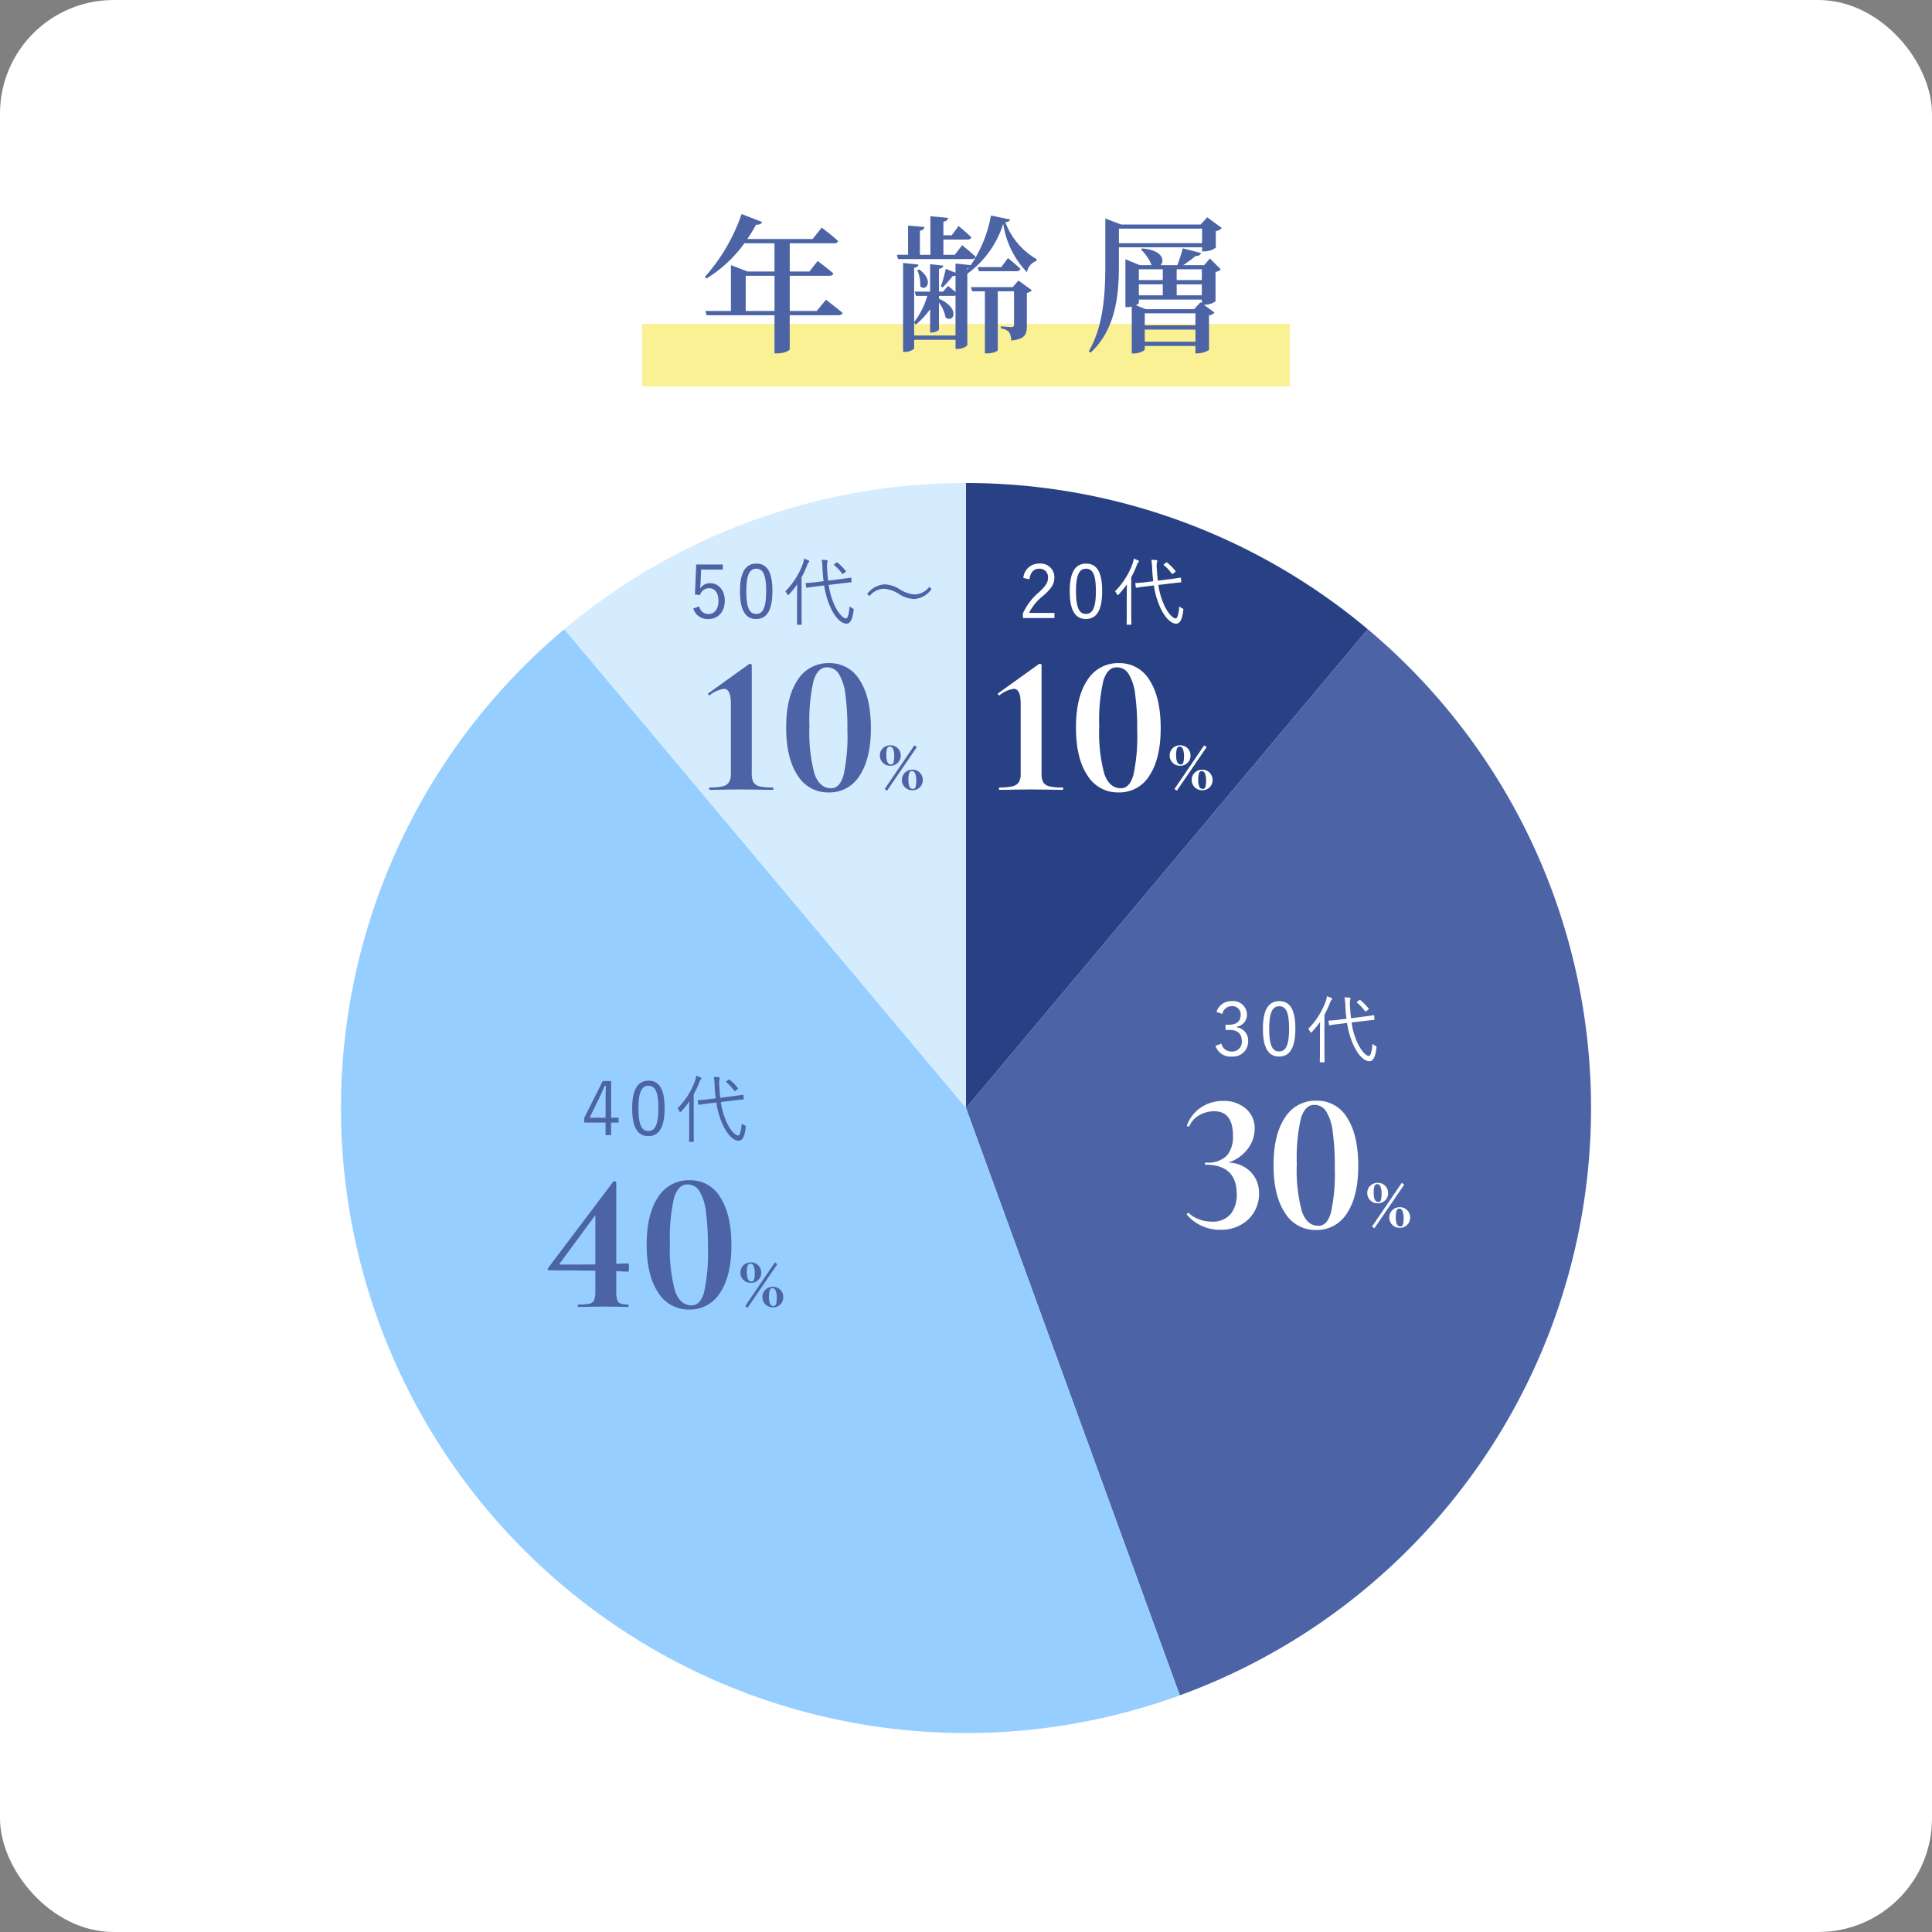
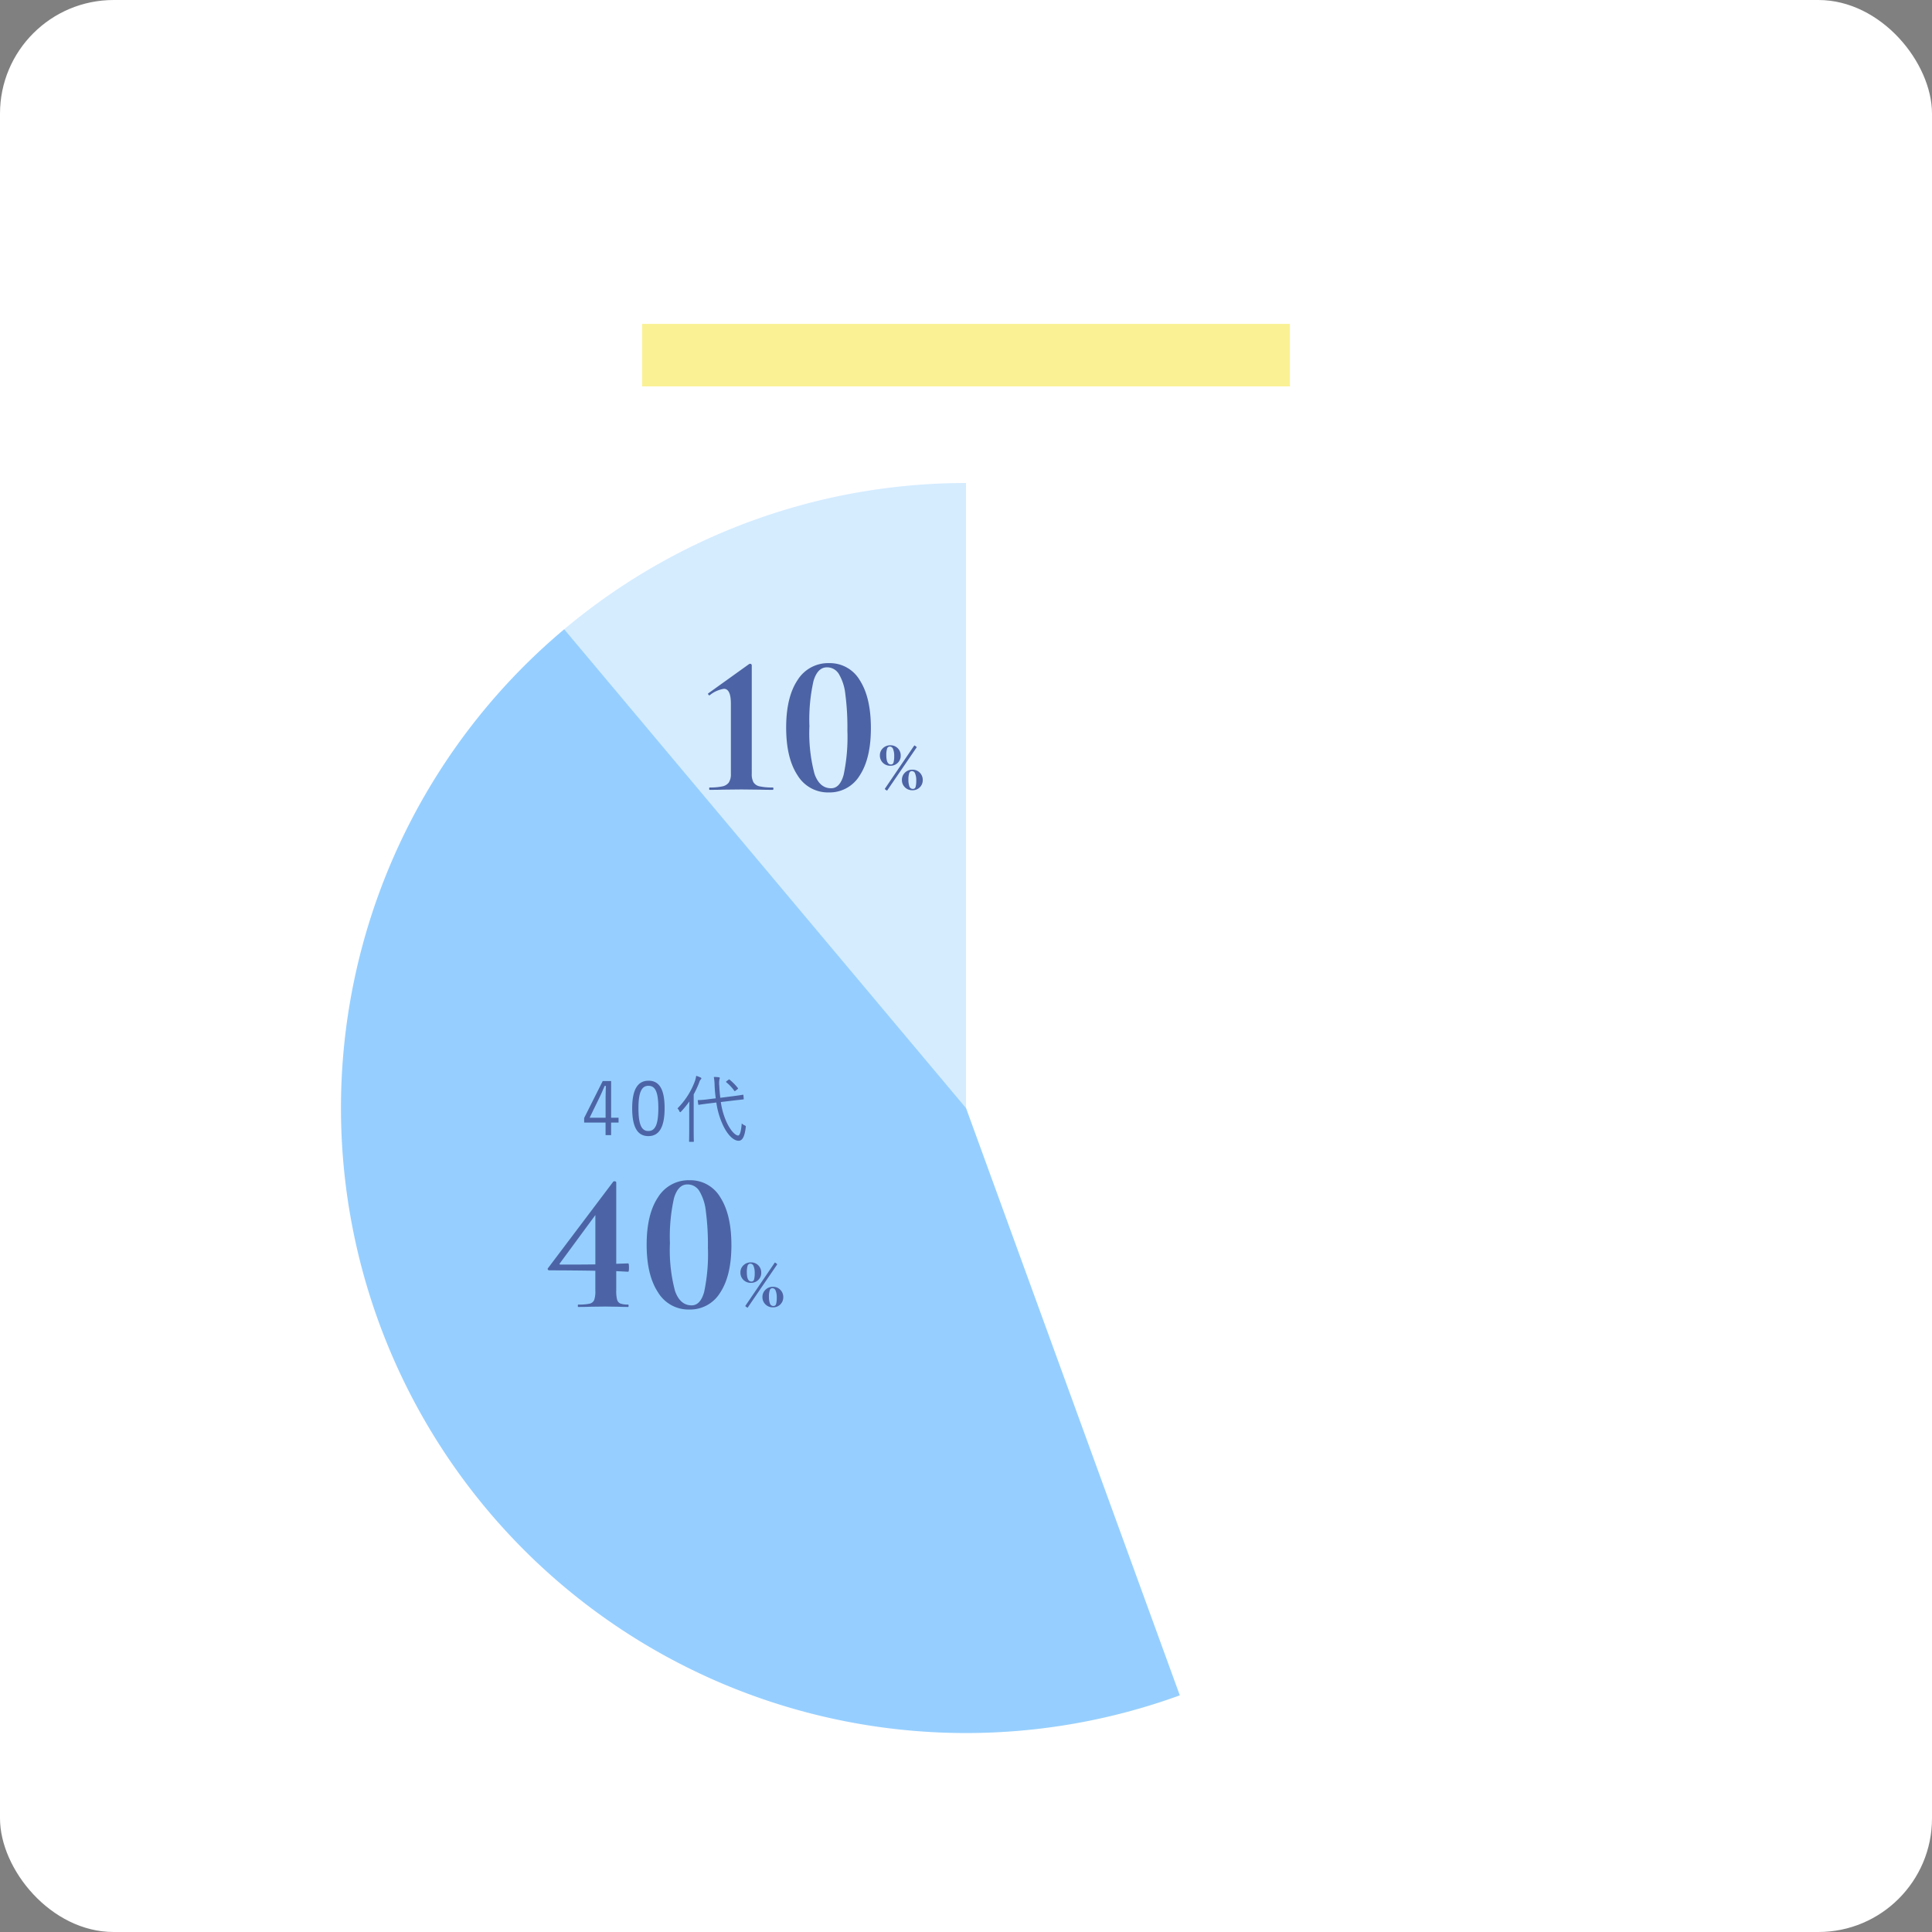
<svg xmlns="http://www.w3.org/2000/svg" width="340" height="340" viewBox="0 0 340 340">
  <rect x="0" y="0" width="340" height="340" fill="#808080" stroke="none" />
  <g transform="translate(-160 -3690)">
    <g transform="translate(-780 1048)">
      <g transform="translate(780)">
        <rect width="340" height="340" rx="20" transform="translate(160 2642)" fill="#fff" />
      </g>
      <g transform="translate(0.006)">
-         <path d="M0-110A110,110,0,0,1,70.707-84.265L0,0Z" transform="translate(1109.994 2837)" fill="#284184" />
-         <path d="M70.707-84.265A109.987,109.987,0,0,1,108.329,19.094a109.994,109.994,0,0,1-70.707,84.259L0-.006Z" transform="translate(1109.992 2837)" fill="#4c64a5" />
        <path d="M37.622,103.353A110,110,0,0,1-95.263,54.99,109.986,109.986,0,0,1-70.707-84.265L0-.006Z" transform="translate(1110 2837)" fill="#96cfff" />
        <path d="M-70.707-84.265A110,110,0,0,1,0-110V0Z" transform="translate(1109.998 2837)" fill="#96cfff" opacity="0.4" />
      </g>
      <g transform="translate(-3 8)">
-         <path d="M-12.844-7.046c.169-1.248.793-1.872,1.742-1.872a1.454,1.454,0,0,1,1.534,1.56c0,.832-.3,1.378-1.638,2.626A10.6,10.6,0,0,0-13.988-1.04v.806h5.551v-.9h-4.472a8.88,8.88,0,0,1,2.5-3.029C-8.84-5.538-8.45-6.318-8.45-7.358a2.392,2.392,0,0,0-2.639-2.457A2.739,2.739,0,0,0-13.91-7.293Zm9.971-2.769c-1.82,0-2.873,1.417-2.873,4.849s1,4.9,2.847,4.9,2.86-1.482,2.86-4.927S-1.053-9.815-2.873-9.815Zm0,.9c1.17,0,1.729,1.027,1.729,3.939S-1.716-.962-2.9-.962s-1.742-1.1-1.742-4.017S-4.03-8.918-2.873-8.918Zm14.833,2.6,1.833-.208c.091-.013.1-.026.091-.117l-.052-.611c-.013-.091-.026-.1-.117-.091s-.533.1-1.807.26l-2.145.273c-.091-.7-.143-1.4-.182-2.106a3.992,3.992,0,0,1,.026-1.131.769.769,0,0,0,.065-.247c0-.065-.065-.117-.169-.13a6.592,6.592,0,0,0-.884-.052,9.777,9.777,0,0,1,.143,1.6c.039.741.1,1.456.2,2.158l-1.248.156A17.093,17.093,0,0,1,5.9-6.4c-.1,0-.117.013-.1.117l.078.611c.013.1.039.117.13.1s.494-.091,1.781-.247l1.274-.156a14.114,14.114,0,0,0,1.105,3.848C10.933-.429,12.012.754,12.987.754c.689,0,1.066-.793,1.248-2.34.039-.247.026-.26-.182-.364a1.737,1.737,0,0,1-.52-.351c-.1,1.313-.325,2.132-.624,2.132C12.428-.169,11.57-1,10.881-2.5A12.951,12.951,0,0,1,9.854-6.058ZM4.29-1.17C4.29.195,4.264.78,4.264.845c0,.091.013.1.1.1h.624c.1,0,.117-.013.117-.1,0-.065-.026-.65-.026-2.015V-7.41a15.891,15.891,0,0,0,.988-2.145,1.284,1.284,0,0,1,.26-.494c.078-.065.1-.1.1-.182s-.039-.1-.13-.143a5.1,5.1,0,0,0-.78-.3,4.5,4.5,0,0,1-.208.884A13.323,13.323,0,0,1,2.223-4.94a1.723,1.723,0,0,1,.351.533c.039.091.078.13.13.13s.091-.039.169-.117A16.227,16.227,0,0,0,4.316-6.162c-.013.6-.026,1.287-.026,1.755Zm6.6-8.58c-.143.117-.156.143-.065.221a7.413,7.413,0,0,1,1.4,1.495c.065.091.091.078.234-.039l.325-.247c.13-.1.13-.13.065-.208A9.164,9.164,0,0,0,11.4-10c-.078-.065-.1-.052-.208.026Z" transform="translate(1137 2743)" fill="#fff" />
        <path d="M-18.123,0q-.07,0-.07-.21t.07-.21a10.087,10.087,0,0,0,2.258-.192,1.845,1.845,0,0,0,1.137-.7,2.694,2.694,0,0,0,.35-1.523v-12.32q0-2.625-1.225-2.625a5.218,5.218,0,0,0-2.485,1.12l-.07.035q-.1,0-.192-.157t-.017-.193l7.175-5.145a.564.564,0,0,1,.245-.07.242.242,0,0,1,.157.087.242.242,0,0,1,.088.158v19.11a2.935,2.935,0,0,0,.315,1.523,1.684,1.684,0,0,0,1.085.7,10.261,10.261,0,0,0,2.31.192q.1,0,.1.21t-.1.21Q-8.428,0-9.3-.035L-12.558-.07l-3.22.035Q-16.653,0-18.123,0ZM2.842.455A6.248,6.248,0,0,1-2.653-2.572Q-4.648-5.6-4.648-10.955T-2.653-19.3A6.326,6.326,0,0,1,2.912-22.3a6.1,6.1,0,0,1,5.408,3.028q1.943,3.028,1.943,8.417,0,5.32-1.96,8.313A6.182,6.182,0,0,1,2.842.455Zm.42-.735q1.54,0,2.2-2.345a31.967,31.967,0,0,0,.665-7.805,44.735,44.735,0,0,0-.367-6.44,8.7,8.7,0,0,0-1.155-3.553A2.422,2.422,0,0,0,2.527-21.56q-1.645,0-2.363,2.4A30.933,30.933,0,0,0-.553-11.2,27.844,27.844,0,0,0,.339-2.817Q1.232-.28,3.262-.28Zm10.43-3.962a1.794,1.794,0,0,1-1.323-.525,1.76,1.76,0,0,1-.525-1.295,1.7,1.7,0,0,1,.525-1.26,1.806,1.806,0,0,1,1.323-.518A1.747,1.747,0,0,1,15-7.315a1.785,1.785,0,0,1,.511,1.295,1.709,1.709,0,0,1-.518,1.267A1.778,1.778,0,0,1,13.692-4.242ZM13.132.112Q13.1.154,12.894.007t-.182-.189L17.892-7.8q.042-.042.252.119t.182.189Zm.658-4.578a.455.455,0,0,0,.462-.371,3.984,3.984,0,0,0,.112-1.085,3.164,3.164,0,0,0-.2-1.267.613.613,0,0,0-.56-.427.5.5,0,0,0-.5.4A3.665,3.665,0,0,0,12.978-6.1Q12.978-4.466,13.79-4.466ZM17.57.07a1.794,1.794,0,0,1-1.323-.525,1.76,1.76,0,0,1-.525-1.3,1.727,1.727,0,0,1,.525-1.267,1.794,1.794,0,0,1,1.323-.525,1.736,1.736,0,0,1,1.309.532,1.791,1.791,0,0,1,.511,1.288,1.744,1.744,0,0,1-.511,1.274A1.76,1.76,0,0,1,17.57.07Zm.1-.238a.453.453,0,0,0,.462-.364,3.972,3.972,0,0,0,.112-1.092,3.118,3.118,0,0,0-.2-1.253.613.613,0,0,0-.56-.427A.494.494,0,0,0,17-2.9a3.605,3.605,0,0,0-.133,1.1,3.317,3.317,0,0,0,.175,1.2A.627.627,0,0,0,17.668-.168Z" transform="translate(1137 2773)" fill="#fff" />
      </g>
      <g transform="translate(31 85)">
        <path d="M-12.883-7.566a1.661,1.661,0,0,1,1.664-1.365A1.443,1.443,0,0,1-9.659-7.41c0,1.079-.676,1.742-2.015,1.742h-.65v.923h.728c1.443,0,2.132.715,2.132,1.937A1.682,1.682,0,0,1-11.193-.949,1.774,1.774,0,0,1-13.052-2.34l-1.04.39a2.757,2.757,0,0,0,2.9,1.885A2.652,2.652,0,0,0-8.346-2.821a2.336,2.336,0,0,0-2-2.392V-5.33A2.1,2.1,0,0,0-8.554-7.5a2.4,2.4,0,0,0-2.652-2.314,2.706,2.706,0,0,0-2.717,1.9Zm10.01-2.249c-1.82,0-2.873,1.417-2.873,4.849s1,4.9,2.847,4.9,2.86-1.482,2.86-4.927S-1.053-9.815-2.873-9.815Zm0,.9c1.17,0,1.729,1.027,1.729,3.939S-1.716-.962-2.9-.962s-1.742-1.1-1.742-4.017S-4.03-8.918-2.873-8.918Zm14.833,2.6,1.833-.208c.091-.013.1-.026.091-.117l-.052-.611c-.013-.091-.026-.1-.117-.091s-.533.1-1.807.26l-2.145.273c-.091-.7-.143-1.4-.182-2.106a3.992,3.992,0,0,1,.026-1.131.769.769,0,0,0,.065-.247c0-.065-.065-.117-.169-.13a6.592,6.592,0,0,0-.884-.052,9.777,9.777,0,0,1,.143,1.6c.039.741.1,1.456.2,2.158l-1.248.156A17.093,17.093,0,0,1,5.9-6.4c-.1,0-.117.013-.1.117l.078.611c.013.1.039.117.13.1s.494-.091,1.781-.247l1.274-.156a14.114,14.114,0,0,0,1.105,3.848C10.933-.429,12.012.754,12.987.754c.689,0,1.066-.793,1.248-2.34.039-.247.026-.26-.182-.364a1.737,1.737,0,0,1-.52-.351c-.1,1.313-.325,2.132-.624,2.132C12.428-.169,11.57-1,10.881-2.5A12.951,12.951,0,0,1,9.854-6.058ZM4.29-1.17C4.29.195,4.264.78,4.264.845c0,.091.013.1.1.1h.624c.1,0,.117-.013.117-.1,0-.065-.026-.65-.026-2.015V-7.41a15.891,15.891,0,0,0,.988-2.145,1.284,1.284,0,0,1,.26-.494c.078-.065.1-.1.1-.182s-.039-.1-.13-.143a5.1,5.1,0,0,0-.78-.3,4.5,4.5,0,0,1-.208.884A13.323,13.323,0,0,1,2.223-4.94a1.723,1.723,0,0,1,.351.533c.039.091.078.13.13.13s.091-.039.169-.117A16.227,16.227,0,0,0,4.316-6.162c-.013.6-.026,1.287-.026,1.755Zm6.6-8.58c-.143.117-.156.143-.065.221a7.413,7.413,0,0,1,1.4,1.495c.065.091.091.078.234-.039l.325-.247c.13-.1.13-.13.065-.208A9.164,9.164,0,0,0,11.4-10c-.078-.065-.1-.052-.208.026Z" transform="translate(1137 2743)" fill="#fff" />
-         <path d="M-11.823-11.41a5.815,5.815,0,0,1,2.905.84A5.179,5.179,0,0,1-7.063-8.627a5.209,5.209,0,0,1,.63,2.5A6.222,6.222,0,0,1-8.34-1.383,6.965,6.965,0,0,1-13.328.42,7.581,7.581,0,0,1-19.1-2.2l-.035-.07A.259.259,0,0,1-18.98-2.5q.158-.088.228.017A5.042,5.042,0,0,0-16.933-1.4a6.176,6.176,0,0,0,2.065.385,4.163,4.163,0,0,0,3.447-1.33A5.366,5.366,0,0,0-10.353-5.81q0-5.215-5.425-5.215-.14,0-.175-.193t.175-.193a4.7,4.7,0,0,0,3.693-1.225,5.167,5.167,0,0,0,1.068-3.5q0-4.305-3.325-4.305a5.276,5.276,0,0,0-2.573.683,4.018,4.018,0,0,0-1.8,1.977q0,.035-.1.035a.464.464,0,0,1-.228-.07q-.123-.07-.087-.1a6.431,6.431,0,0,1,2.45-3.168,6.838,6.838,0,0,1,3.955-1.172A5.807,5.807,0,0,1-8.76-20.9,4.482,4.482,0,0,1-7.2-17.36a5.8,5.8,0,0,1-1.242,3.57A6.939,6.939,0,0,1-11.823-11.41ZM3.612.455A6.248,6.248,0,0,1-1.883-2.572Q-3.878-5.6-3.878-10.955T-1.883-19.3A6.326,6.326,0,0,1,3.682-22.3,6.1,6.1,0,0,1,9.09-19.267q1.943,3.028,1.943,8.417,0,5.32-1.96,8.313A6.182,6.182,0,0,1,3.612.455Zm.42-.735q1.54,0,2.2-2.345A31.967,31.967,0,0,0,6.9-10.43a44.735,44.735,0,0,0-.367-6.44A8.7,8.7,0,0,0,5.38-20.423,2.422,2.422,0,0,0,3.3-21.56q-1.645,0-2.363,2.4A30.933,30.933,0,0,0,.217-11.2,27.844,27.844,0,0,0,1.11-2.817Q2-.28,4.032-.28Zm10.43-3.962a1.794,1.794,0,0,1-1.323-.525,1.76,1.76,0,0,1-.525-1.295,1.7,1.7,0,0,1,.525-1.26,1.806,1.806,0,0,1,1.323-.518,1.747,1.747,0,0,1,1.309.525,1.785,1.785,0,0,1,.511,1.295,1.709,1.709,0,0,1-.518,1.267A1.778,1.778,0,0,1,14.462-4.242ZM13.9.112q-.028.042-.238-.105t-.182-.189L18.662-7.8q.042-.042.252.119t.182.189Zm.658-4.578a.455.455,0,0,0,.462-.371,3.984,3.984,0,0,0,.112-1.085,3.164,3.164,0,0,0-.2-1.267.613.613,0,0,0-.56-.427.5.5,0,0,0-.5.4A3.665,3.665,0,0,0,13.748-6.1Q13.748-4.466,14.56-4.466ZM18.34.07a1.794,1.794,0,0,1-1.323-.525,1.76,1.76,0,0,1-.525-1.3,1.727,1.727,0,0,1,.525-1.267,1.794,1.794,0,0,1,1.323-.525,1.736,1.736,0,0,1,1.309.532,1.791,1.791,0,0,1,.511,1.288,1.744,1.744,0,0,1-.511,1.274A1.76,1.76,0,0,1,18.34.07Zm.1-.238A.453.453,0,0,0,18.9-.532a3.972,3.972,0,0,0,.112-1.092,3.118,3.118,0,0,0-.2-1.253.613.613,0,0,0-.56-.427.494.494,0,0,0-.483.4,3.605,3.605,0,0,0-.133,1.1,3.317,3.317,0,0,0,.175,1.2A.627.627,0,0,0,18.438-.168Z" transform="translate(1137 2773)" fill="#fff" />
+         <path d="M-11.823-11.41a5.815,5.815,0,0,1,2.905.84A5.179,5.179,0,0,1-7.063-8.627a5.209,5.209,0,0,1,.63,2.5A6.222,6.222,0,0,1-8.34-1.383,6.965,6.965,0,0,1-13.328.42,7.581,7.581,0,0,1-19.1-2.2l-.035-.07A.259.259,0,0,1-18.98-2.5q.158-.088.228.017A5.042,5.042,0,0,0-16.933-1.4a6.176,6.176,0,0,0,2.065.385,4.163,4.163,0,0,0,3.447-1.33A5.366,5.366,0,0,0-10.353-5.81q0-5.215-5.425-5.215-.14,0-.175-.193t.175-.193a4.7,4.7,0,0,0,3.693-1.225,5.167,5.167,0,0,0,1.068-3.5q0-4.305-3.325-4.305a5.276,5.276,0,0,0-2.573.683,4.018,4.018,0,0,0-1.8,1.977q0,.035-.1.035a.464.464,0,0,1-.228-.07q-.123-.07-.087-.1a6.431,6.431,0,0,1,2.45-3.168,6.838,6.838,0,0,1,3.955-1.172A5.807,5.807,0,0,1-8.76-20.9,4.482,4.482,0,0,1-7.2-17.36a5.8,5.8,0,0,1-1.242,3.57A6.939,6.939,0,0,1-11.823-11.41ZM3.612.455A6.248,6.248,0,0,1-1.883-2.572Q-3.878-5.6-3.878-10.955T-1.883-19.3A6.326,6.326,0,0,1,3.682-22.3,6.1,6.1,0,0,1,9.09-19.267q1.943,3.028,1.943,8.417,0,5.32-1.96,8.313A6.182,6.182,0,0,1,3.612.455Zm.42-.735q1.54,0,2.2-2.345A31.967,31.967,0,0,0,6.9-10.43a44.735,44.735,0,0,0-.367-6.44A8.7,8.7,0,0,0,5.38-20.423,2.422,2.422,0,0,0,3.3-21.56q-1.645,0-2.363,2.4A30.933,30.933,0,0,0,.217-11.2,27.844,27.844,0,0,0,1.11-2.817Q2-.28,4.032-.28Zm10.43-3.962a1.794,1.794,0,0,1-1.323-.525,1.76,1.76,0,0,1-.525-1.295,1.7,1.7,0,0,1,.525-1.26,1.806,1.806,0,0,1,1.323-.518,1.747,1.747,0,0,1,1.309.525,1.785,1.785,0,0,1,.511,1.295,1.709,1.709,0,0,1-.518,1.267A1.778,1.778,0,0,1,14.462-4.242ZM13.9.112q-.028.042-.238-.105t-.182-.189L18.662-7.8q.042-.042.252.119t.182.189Zm.658-4.578a.455.455,0,0,0,.462-.371,3.984,3.984,0,0,0,.112-1.085,3.164,3.164,0,0,0-.2-1.267.613.613,0,0,0-.56-.427.5.5,0,0,0-.5.4A3.665,3.665,0,0,0,13.748-6.1Q13.748-4.466,14.56-4.466ZM18.34.07a1.794,1.794,0,0,1-1.323-.525,1.76,1.76,0,0,1-.525-1.3,1.727,1.727,0,0,1,.525-1.267,1.794,1.794,0,0,1,1.323-.525,1.736,1.736,0,0,1,1.309.532,1.791,1.791,0,0,1,.511,1.288,1.744,1.744,0,0,1-.511,1.274A1.76,1.76,0,0,1,18.34.07Zm.1-.238a3.972,3.972,0,0,0,.112-1.092,3.118,3.118,0,0,0-.2-1.253.613.613,0,0,0-.56-.427.494.494,0,0,0-.483.4,3.605,3.605,0,0,0-.133,1.1,3.317,3.317,0,0,0,.175,1.2A.627.627,0,0,0,18.438-.168Z" transform="translate(1137 2773)" fill="#fff" />
      </g>
      <g transform="translate(-80 99)">
        <path d="M-9.451-9.75h-1.482L-14.2-3.25v.806h3.77v2.21h.975v-2.21h1.313V-3.3H-9.451ZM-10.426-3.3h-2.808l1.729-3.549c.325-.663.6-1.326.91-2.041h.221c-.026.845-.052,1.534-.052,2.288Zm7.553-6.513c-1.82,0-2.873,1.417-2.873,4.849s1,4.9,2.847,4.9,2.86-1.482,2.86-4.927S-1.053-9.815-2.873-9.815Zm0,.9c1.17,0,1.729,1.027,1.729,3.939S-1.716-.962-2.9-.962s-1.742-1.1-1.742-4.017S-4.03-8.918-2.873-8.918Zm14.833,2.6,1.833-.208c.091-.013.1-.026.091-.117l-.052-.611c-.013-.091-.026-.1-.117-.091s-.533.1-1.807.26l-2.145.273c-.091-.7-.143-1.4-.182-2.106a3.992,3.992,0,0,1,.026-1.131.769.769,0,0,0,.065-.247c0-.065-.065-.117-.169-.13a6.592,6.592,0,0,0-.884-.052,9.777,9.777,0,0,1,.143,1.6c.039.741.1,1.456.2,2.158l-1.248.156A17.093,17.093,0,0,1,5.9-6.4c-.1,0-.117.013-.1.117l.078.611c.013.1.039.117.13.1s.494-.091,1.781-.247l1.274-.156a14.114,14.114,0,0,0,1.105,3.848C10.933-.429,12.012.754,12.987.754c.689,0,1.066-.793,1.248-2.34.039-.247.026-.26-.182-.364a1.737,1.737,0,0,1-.52-.351c-.1,1.313-.325,2.132-.624,2.132C12.428-.169,11.57-1,10.881-2.5A12.951,12.951,0,0,1,9.854-6.058ZM4.29-1.17C4.29.195,4.264.78,4.264.845c0,.091.013.1.1.1h.624c.1,0,.117-.013.117-.1,0-.065-.026-.65-.026-2.015V-7.41a15.891,15.891,0,0,0,.988-2.145,1.284,1.284,0,0,1,.26-.494c.078-.065.1-.1.1-.182s-.039-.1-.13-.143a5.1,5.1,0,0,0-.78-.3,4.5,4.5,0,0,1-.208.884A13.323,13.323,0,0,1,2.223-4.94a1.723,1.723,0,0,1,.351.533c.039.091.078.13.13.13s.091-.039.169-.117A16.227,16.227,0,0,0,4.316-6.162c-.013.6-.026,1.287-.026,1.755Zm6.6-8.58c-.143.117-.156.143-.065.221a7.413,7.413,0,0,1,1.4,1.495c.065.091.091.078.234-.039l.325-.247c.13-.1.13-.13.065-.208A9.164,9.164,0,0,0,11.4-10c-.078-.065-.1-.052-.208.026Z" transform="translate(1137 2743)" fill="#4c64a5" />
        <path d="M-6.45-.42q.07,0,.07.21T-6.45,0Q-7.5,0-8.1-.035L-10.441-.07l-2.8.035q-.7.035-2,.035-.07,0-.07-.21t.07-.21a8.733,8.733,0,0,0,2.013-.157,1.127,1.127,0,0,0,.787-.63,4.416,4.416,0,0,0,.21-1.628V-6.37q-4.41-.07-8.085-.07a.3.3,0,0,1-.263-.122.2.2,0,0,1,.017-.262L-9.075-22.05a.285.285,0,0,1,.21-.07.466.466,0,0,1,.21.052.168.168,0,0,1,.105.158V-7.595l2.1-.07q.14,0,.14.735t-.14.735L-8.55-6.3v3.465A5.638,5.638,0,0,0-8.393-1.26,1.008,1.008,0,0,0-7.815-.6,3.843,3.843,0,0,0-6.45-.42Zm-11.83-7.035q4.34,0,6.055-.035v-8.68l-6.23,8.47Q-18.666-7.455-18.281-7.455ZM4.295.455A6.248,6.248,0,0,1-1.2-2.572Q-3.2-5.6-3.2-10.955T-1.2-19.3A6.326,6.326,0,0,1,4.365-22.3a6.1,6.1,0,0,1,5.408,3.028q1.943,3.028,1.943,8.417,0,5.32-1.96,8.313A6.182,6.182,0,0,1,4.295.455Zm.42-.735q1.54,0,2.2-2.345a31.967,31.967,0,0,0,.665-7.805,44.735,44.735,0,0,0-.367-6.44,8.7,8.7,0,0,0-1.155-3.553A2.422,2.422,0,0,0,3.98-21.56q-1.645,0-2.363,2.4A30.933,30.933,0,0,0,.9-11.2a27.844,27.844,0,0,0,.892,8.382Q2.685-.28,4.715-.28Zm10.43-3.962a1.794,1.794,0,0,1-1.323-.525A1.76,1.76,0,0,1,13.3-6.062a1.7,1.7,0,0,1,.525-1.26,1.806,1.806,0,0,1,1.323-.518,1.747,1.747,0,0,1,1.309.525,1.785,1.785,0,0,1,.511,1.295,1.709,1.709,0,0,1-.518,1.267A1.778,1.778,0,0,1,15.145-4.242ZM14.585.112q-.028.042-.238-.105t-.182-.189L19.344-7.8q.042-.042.252.119t.182.189Zm.658-4.578a.455.455,0,0,0,.462-.371,3.984,3.984,0,0,0,.112-1.085,3.164,3.164,0,0,0-.2-1.267.613.613,0,0,0-.56-.427.5.5,0,0,0-.5.4A3.665,3.665,0,0,0,14.431-6.1Q14.431-4.466,15.243-4.466ZM19.022.07A1.794,1.794,0,0,1,17.7-.455a1.76,1.76,0,0,1-.525-1.3A1.727,1.727,0,0,1,17.7-3.017a1.794,1.794,0,0,1,1.323-.525,1.736,1.736,0,0,1,1.309.532,1.791,1.791,0,0,1,.511,1.288,1.744,1.744,0,0,1-.511,1.274A1.76,1.76,0,0,1,19.022.07Zm.1-.238a.453.453,0,0,0,.462-.364,3.972,3.972,0,0,0,.112-1.092,3.118,3.118,0,0,0-.2-1.253.613.613,0,0,0-.56-.427.494.494,0,0,0-.483.4,3.605,3.605,0,0,0-.133,1.1A3.317,3.317,0,0,0,18.5-.6.627.627,0,0,0,19.121-.168Z" transform="translate(1137 2773)" fill="#4c64a5" />
      </g>
      <g transform="translate(-54 8)">
-         <path d="M-15.8-9.659h-4.68L-20.7-4.394l.884.13a1.661,1.661,0,0,1,1.6-1.222c1.014,0,1.651.806,1.651,2.21,0,1.469-.689,2.327-1.742,2.327A1.588,1.588,0,0,1-19.942-2.3l-1.053.39a2.608,2.608,0,0,0,2.7,1.846c1.6,0,2.847-1.209,2.847-3.25,0-1.846-1.131-3.055-2.587-3.055a2.074,2.074,0,0,0-1.755.936c.026-.325.065-.741.078-1.079l.1-2.249H-15.8Zm5.9-.156c-1.82,0-2.873,1.417-2.873,4.849s1,4.9,2.847,4.9,2.86-1.482,2.86-4.927S-8.073-9.815-9.893-9.815Zm0,.9c1.17,0,1.729,1.027,1.729,3.939S-8.736-.962-9.919-.962s-1.742-1.1-1.742-4.017S-11.05-8.918-9.893-8.918ZM4.94-6.318l1.833-.208c.091-.013.1-.026.091-.117l-.052-.611c-.013-.091-.026-.1-.117-.091s-.533.1-1.807.26l-2.145.273c-.091-.7-.143-1.4-.182-2.106a3.992,3.992,0,0,1,.026-1.131.769.769,0,0,0,.065-.247c0-.065-.065-.117-.169-.13a6.592,6.592,0,0,0-.884-.052,9.777,9.777,0,0,1,.143,1.6c.039.741.1,1.456.2,2.158L.689-6.565A17.093,17.093,0,0,1-1.118-6.4c-.1,0-.117.013-.1.117l.078.611c.013.1.039.117.13.1S-.52-5.655.767-5.811l1.274-.156A14.114,14.114,0,0,0,3.146-2.119C3.913-.429,4.992.754,5.967.754c.689,0,1.066-.793,1.248-2.34.039-.247.026-.26-.182-.364a1.737,1.737,0,0,1-.52-.351c-.1,1.313-.325,2.132-.624,2.132C5.408-.169,4.55-1,3.861-2.5A12.951,12.951,0,0,1,2.834-6.058ZM-2.73-1.17C-2.73.195-2.756.78-2.756.845c0,.091.013.1.1.1h.624c.1,0,.117-.013.117-.1,0-.065-.026-.65-.026-2.015V-7.41A15.891,15.891,0,0,0-.949-9.555a1.284,1.284,0,0,1,.26-.494c.078-.065.1-.1.1-.182s-.039-.1-.13-.143a5.1,5.1,0,0,0-.78-.3,4.5,4.5,0,0,1-.208.884A13.323,13.323,0,0,1-4.8-4.94a1.723,1.723,0,0,1,.351.533c.039.091.078.13.13.13s.091-.039.169-.117A16.227,16.227,0,0,0-2.7-6.162c-.013.6-.026,1.287-.026,1.755Zm6.6-8.58c-.143.117-.156.143-.065.221a7.413,7.413,0,0,1,1.4,1.495c.065.091.091.078.234-.039l.325-.247c.13-.1.13-.13.065-.208A9.164,9.164,0,0,0,4.381-10c-.078-.065-.1-.052-.208.026Zm6.149,5.642a3.506,3.506,0,0,1,2.483-1.287,5.469,5.469,0,0,1,2.743.962,5.274,5.274,0,0,0,2.613.845,3.989,3.989,0,0,0,3.081-1.755l-.416-.364a3.376,3.376,0,0,1-2.509,1.326,5.71,5.71,0,0,1-2.743-.962,5.415,5.415,0,0,0-2.613-.819,4.108,4.108,0,0,0-3.055,1.7Z" transform="translate(1137 2743)" fill="#4c64a5" />
        <path d="M-18.123,0q-.07,0-.07-.21t.07-.21a10.087,10.087,0,0,0,2.258-.192,1.845,1.845,0,0,0,1.137-.7,2.694,2.694,0,0,0,.35-1.523v-12.32q0-2.625-1.225-2.625a5.218,5.218,0,0,0-2.485,1.12l-.07.035q-.1,0-.192-.157t-.017-.193l7.175-5.145a.564.564,0,0,1,.245-.07.242.242,0,0,1,.157.087.242.242,0,0,1,.088.158v19.11a2.935,2.935,0,0,0,.315,1.523,1.684,1.684,0,0,0,1.085.7,10.261,10.261,0,0,0,2.31.192q.1,0,.1.21t-.1.21Q-8.428,0-9.3-.035L-12.558-.07l-3.22.035Q-16.653,0-18.123,0ZM2.842.455A6.248,6.248,0,0,1-2.653-2.572Q-4.648-5.6-4.648-10.955T-2.653-19.3A6.326,6.326,0,0,1,2.912-22.3a6.1,6.1,0,0,1,5.408,3.028q1.943,3.028,1.943,8.417,0,5.32-1.96,8.313A6.182,6.182,0,0,1,2.842.455Zm.42-.735q1.54,0,2.2-2.345a31.967,31.967,0,0,0,.665-7.805,44.735,44.735,0,0,0-.367-6.44,8.7,8.7,0,0,0-1.155-3.553A2.422,2.422,0,0,0,2.527-21.56q-1.645,0-2.363,2.4A30.933,30.933,0,0,0-.553-11.2,27.844,27.844,0,0,0,.339-2.817Q1.232-.28,3.262-.28Zm10.43-3.962a1.794,1.794,0,0,1-1.323-.525,1.76,1.76,0,0,1-.525-1.295,1.7,1.7,0,0,1,.525-1.26,1.806,1.806,0,0,1,1.323-.518A1.747,1.747,0,0,1,15-7.315a1.785,1.785,0,0,1,.511,1.295,1.709,1.709,0,0,1-.518,1.267A1.778,1.778,0,0,1,13.692-4.242ZM13.132.112Q13.1.154,12.894.007t-.182-.189L17.892-7.8q.042-.042.252.119t.182.189Zm.658-4.578a.455.455,0,0,0,.462-.371,3.984,3.984,0,0,0,.112-1.085,3.164,3.164,0,0,0-.2-1.267.613.613,0,0,0-.56-.427.5.5,0,0,0-.5.4A3.665,3.665,0,0,0,12.978-6.1Q12.978-4.466,13.79-4.466ZM17.57.07a1.794,1.794,0,0,1-1.323-.525,1.76,1.76,0,0,1-.525-1.3,1.727,1.727,0,0,1,.525-1.267,1.794,1.794,0,0,1,1.323-.525,1.736,1.736,0,0,1,1.309.532,1.791,1.791,0,0,1,.511,1.288,1.744,1.744,0,0,1-.511,1.274A1.76,1.76,0,0,1,17.57.07Zm.1-.238a.453.453,0,0,0,.462-.364,3.972,3.972,0,0,0,.112-1.092,3.118,3.118,0,0,0-.2-1.253.613.613,0,0,0-.56-.427A.494.494,0,0,0,17-2.9a3.605,3.605,0,0,0-.133,1.1,3.317,3.317,0,0,0,.175,1.2A.627.627,0,0,0,17.668-.168Z" transform="translate(1137 2773)" fill="#4c64a5" />
      </g>
      <rect width="114" height="11" transform="translate(1053 2699)" fill="#faf195" />
-       <path d="M-38.766-5.278v-6.188h5.07v6.188Zm12.506,0h-4.758v-6.188h6.968c.364,0,.65-.13.7-.416-1.04-.91-2.756-2.184-2.756-2.184L-27.56-12.22h-3.458v-4.966h7.826c.364,0,.624-.13.676-.416-1.118-1.04-2.886-2.34-2.886-2.34l-1.586,2H-38.48a27.12,27.12,0,0,0,1.534-2.522c.6.052.936-.156,1.066-.468l-3.614-1.4a32.3,32.3,0,0,1-6.474,11.076l.312.26A23.236,23.236,0,0,0-39-17.186h5.3v4.966h-4.732l-2.938-1.118v8.06h-4.5l.234.754H-33.7V2.184h.468c1.378,0,2.21-.546,2.21-.728v-5.98h8.58c.364,0,.65-.13.728-.416-1.118-.936-2.938-2.314-2.938-2.314Zm24.284-9.88h-2v-2.678H.26c.364,0,.6-.13.676-.416C.078-19.084-1.3-20.228-1.3-20.228L-2.522-18.59H-3.978v-2.392c.572-.1.78-.338.832-.676l-3.12-.286v6.786H-8.112V-19.4c.546-.078.754-.312.806-.65l-2.886-.26v5.148h-1.976l.208.754H.988c.364,0,.624-.13.7-.416-.91-.858-2.366-2.028-2.366-2.028Zm-6.6,2.7a6.226,6.226,0,0,1,.52,2.808c.988,1.092,2.548-.962-.182-2.938Zm16.8,2.99H.858l.234.728H3.328V2.184h.364c1.2,0,1.9-.416,1.9-.572V-8.736H8.45v5.824c0,.312-.078.468-.442.468-.39,0-1.872-.13-1.872-.13v.39a2.161,2.161,0,0,1,1.456.65A2.976,2.976,0,0,1,7.956-.078c2.444-.234,2.756-1.092,2.756-2.6V-8.45a1.671,1.671,0,0,0,.884-.468L9.23-10.634ZM6.214-13H2.054l.208.728h6.63c.364,0,.624-.13.676-.416-.832-.806-2.184-1.9-2.184-1.9Zm-5.98.182c.1-.026.182-.026.26-.052l-.26.338ZM-9.126-.962V-3.224l.286.364A13.926,13.926,0,0,0-6.318-5.59v4.108h.286c.6,0,1.274-.364,1.274-.546V-6.76a6.556,6.556,0,0,1,1.17,2.626c1.352,1.092,2.73-1.56-1.17-3.3V-7.93H-2.21a.83.83,0,0,0,.364-.078V-.962ZM4.394-22.074A22.613,22.613,0,0,1,.832-13.338l-2.678-.286v1.612l-1.716-.676a25.993,25.993,0,0,1-.858,3.12l.312.156A22.4,22.4,0,0,0-2.314-11.44a.9.9,0,0,0,.468-.052v2.886A16.576,16.576,0,0,0-3.172-9.672l-.858.988h-.728v-4c.494-.078.7-.26.754-.572l-2.314-.26v4.836h-2.7l.208.754h2a13.946,13.946,0,0,1-2.314,4.6V-12.87c.52-.078.7-.26.754-.572l-2.7-.286V1.924h.364c.728,0,1.586-.416,1.586-.65V-.208h7.28V1.4h.39C-.676,1.4.234.936.234.7V-11.83a17.238,17.238,0,0,0,6.318-8.788,15.484,15.484,0,0,0,4.186,8.528,2.536,2.536,0,0,1,1.664-2l.026-.312a12.583,12.583,0,0,1-5.512-6.5c.546-.052.78-.182.858-.468ZM41.262-6.812,40.144-5.59H31.616l-1.716-.7c.312-.156.52-.286.52-.39v-.6H41.5v.65ZM31.46.13V-2h8.918V.13Zm8.918-2.886H31.46V-4.862h8.918ZM34.632-12.61v1.9H30.42v-1.9Zm2.444,1.9v-1.9H41.5v1.9Zm0,.754H41.5v1.924h-4.42ZM30.42-8.034V-9.958h4.212v1.924Zm11.492-5.3H38.22A23.9,23.9,0,0,0,40.4-14.95c.572.026.858-.208.962-.52l-3.2-.832c-.234.858-.624,2.054-.962,2.964H34.242c.754-.78.39-2.652-3.224-2.938l-.234.182a7.625,7.625,0,0,1,1.872,2.756H30.6l-2.548-1.04v8.424h.338a2.684,2.684,0,0,0,.78-.1V2.21h.338c.936,0,1.95-.494,1.95-.7V.884h8.918v1.3h.39a3.918,3.918,0,0,0,2-.6V-4.5a1.526,1.526,0,0,0,.962-.494L41.86-6.37h.078a3.284,3.284,0,0,0,1.976-.6v-5.174a1.748,1.748,0,0,0,.936-.442l-1.924-1.924Zm-15-3.874V-19.76H41.548v2.548Zm15.548-4.55-1.17,1.274H27.326l-2.808-1.066v7.9c0,5.174-.26,10.894-2.912,15.47l.338.234C26.65-2.34,26.91-8.814,26.91-13.676v-2.808H41.548v.728h.416a3.734,3.734,0,0,0,2-.65v-2.912a1.938,1.938,0,0,0,1.066-.546Z" transform="translate(1110 2702)" fill="#4c64a5" />
    </g>
  </g>
</svg>